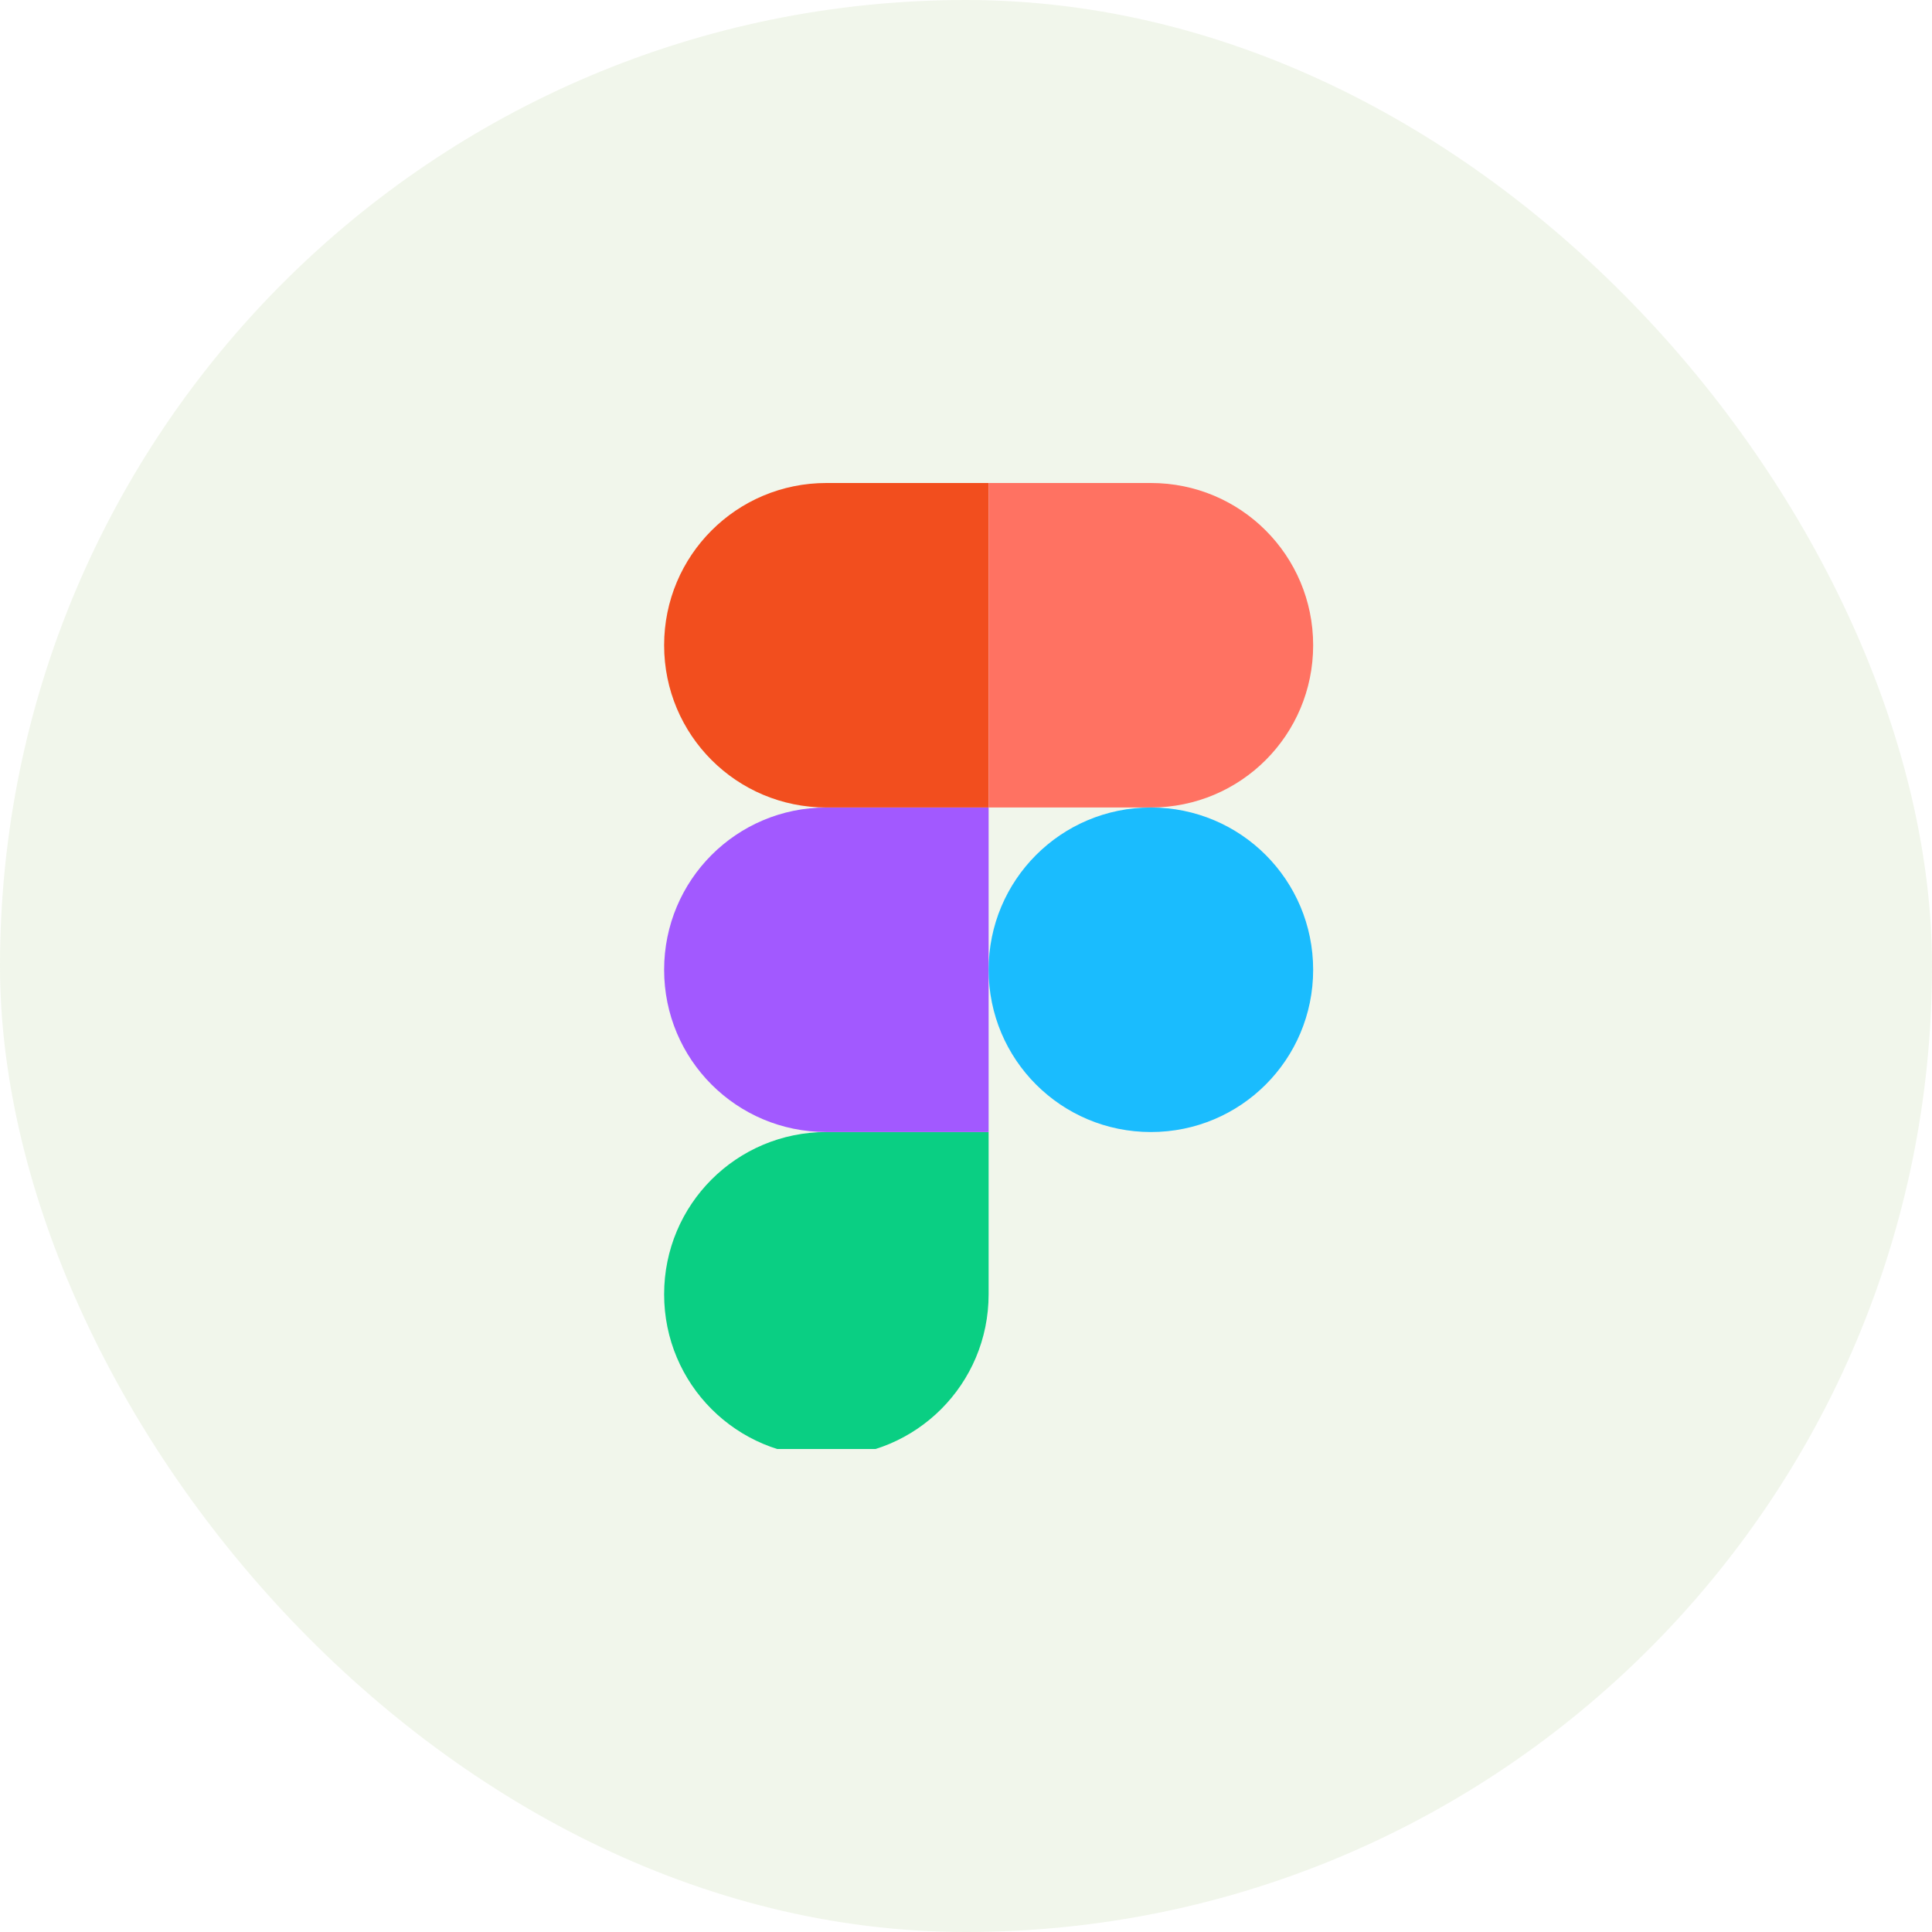
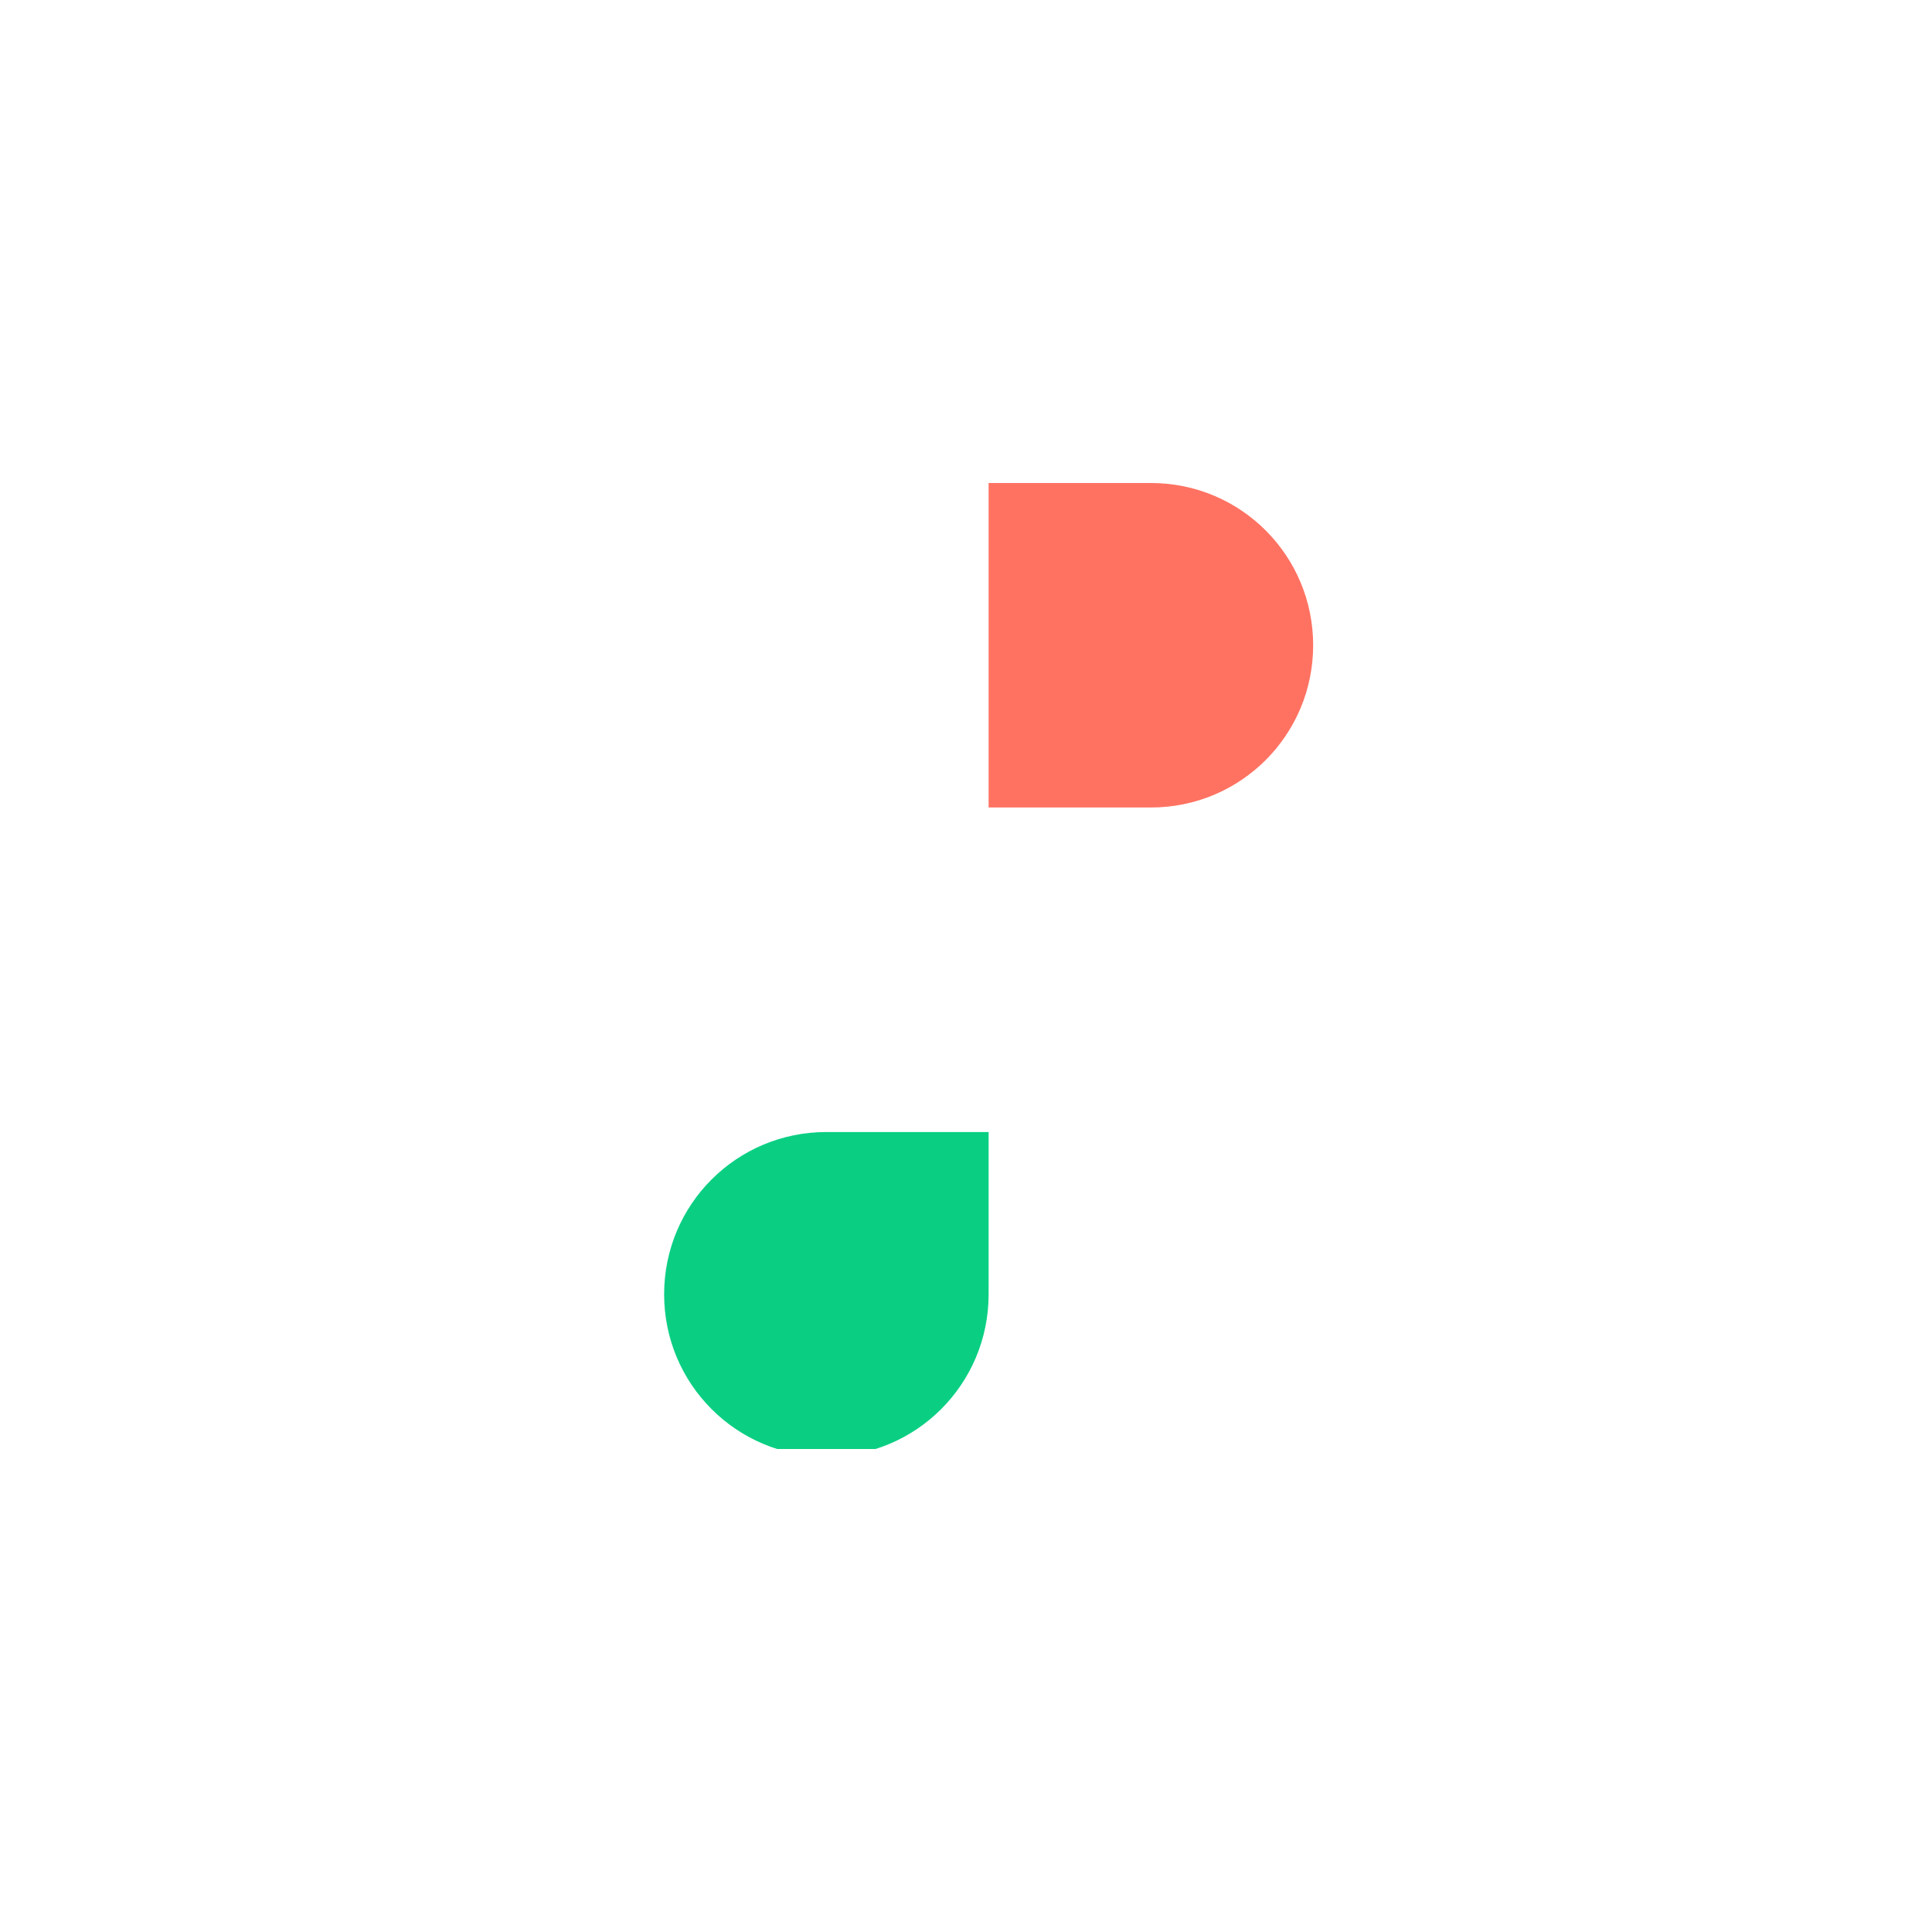
<svg xmlns="http://www.w3.org/2000/svg" width="48" height="48" viewBox="0 0 48 48" fill="none">
-   <rect width="48" height="48" rx="24" fill="#71A735" fill-opacity="0.1" />
  <g clip-path="url(#clip0_10126_98256)">
    <path d="M20.531 36.188C22.762 36.188 24.562 34.388 24.562 32.156V28.125H20.531C18.3 28.125 16.5 29.925 16.5 32.156C16.5 34.388 18.3 36.188 20.531 36.188Z" fill="#0ACF83" />
-     <path d="M16.5 24.094C16.5 21.863 18.3 20.062 20.531 20.062H24.562V28.125H20.531C18.3 28.125 16.5 26.325 16.5 24.094Z" fill="#A259FF" />
-     <path d="M16.5 16.031C16.5 13.8 18.3 12 20.531 12H24.562V20.062H20.531C18.3 20.062 16.5 18.262 16.5 16.031Z" fill="#F24E1E" />
    <path d="M24.562 12H28.594C30.825 12 32.625 13.8 32.625 16.031C32.625 18.262 30.825 20.062 28.594 20.062H24.562V12Z" fill="#FF7262" />
-     <path d="M32.625 24.094C32.625 26.325 30.825 28.125 28.594 28.125C26.363 28.125 24.562 26.325 24.562 24.094C24.562 21.863 26.363 20.062 28.594 20.062C30.825 20.062 32.625 21.863 32.625 24.094Z" fill="#1ABCFE" />
  </g>
  <defs>
    <clipPath id="clip0_10126_98256">
      <rect width="24" height="24" fill="white" transform="translate(12 12)" />
    </clipPath>
  </defs>
</svg>